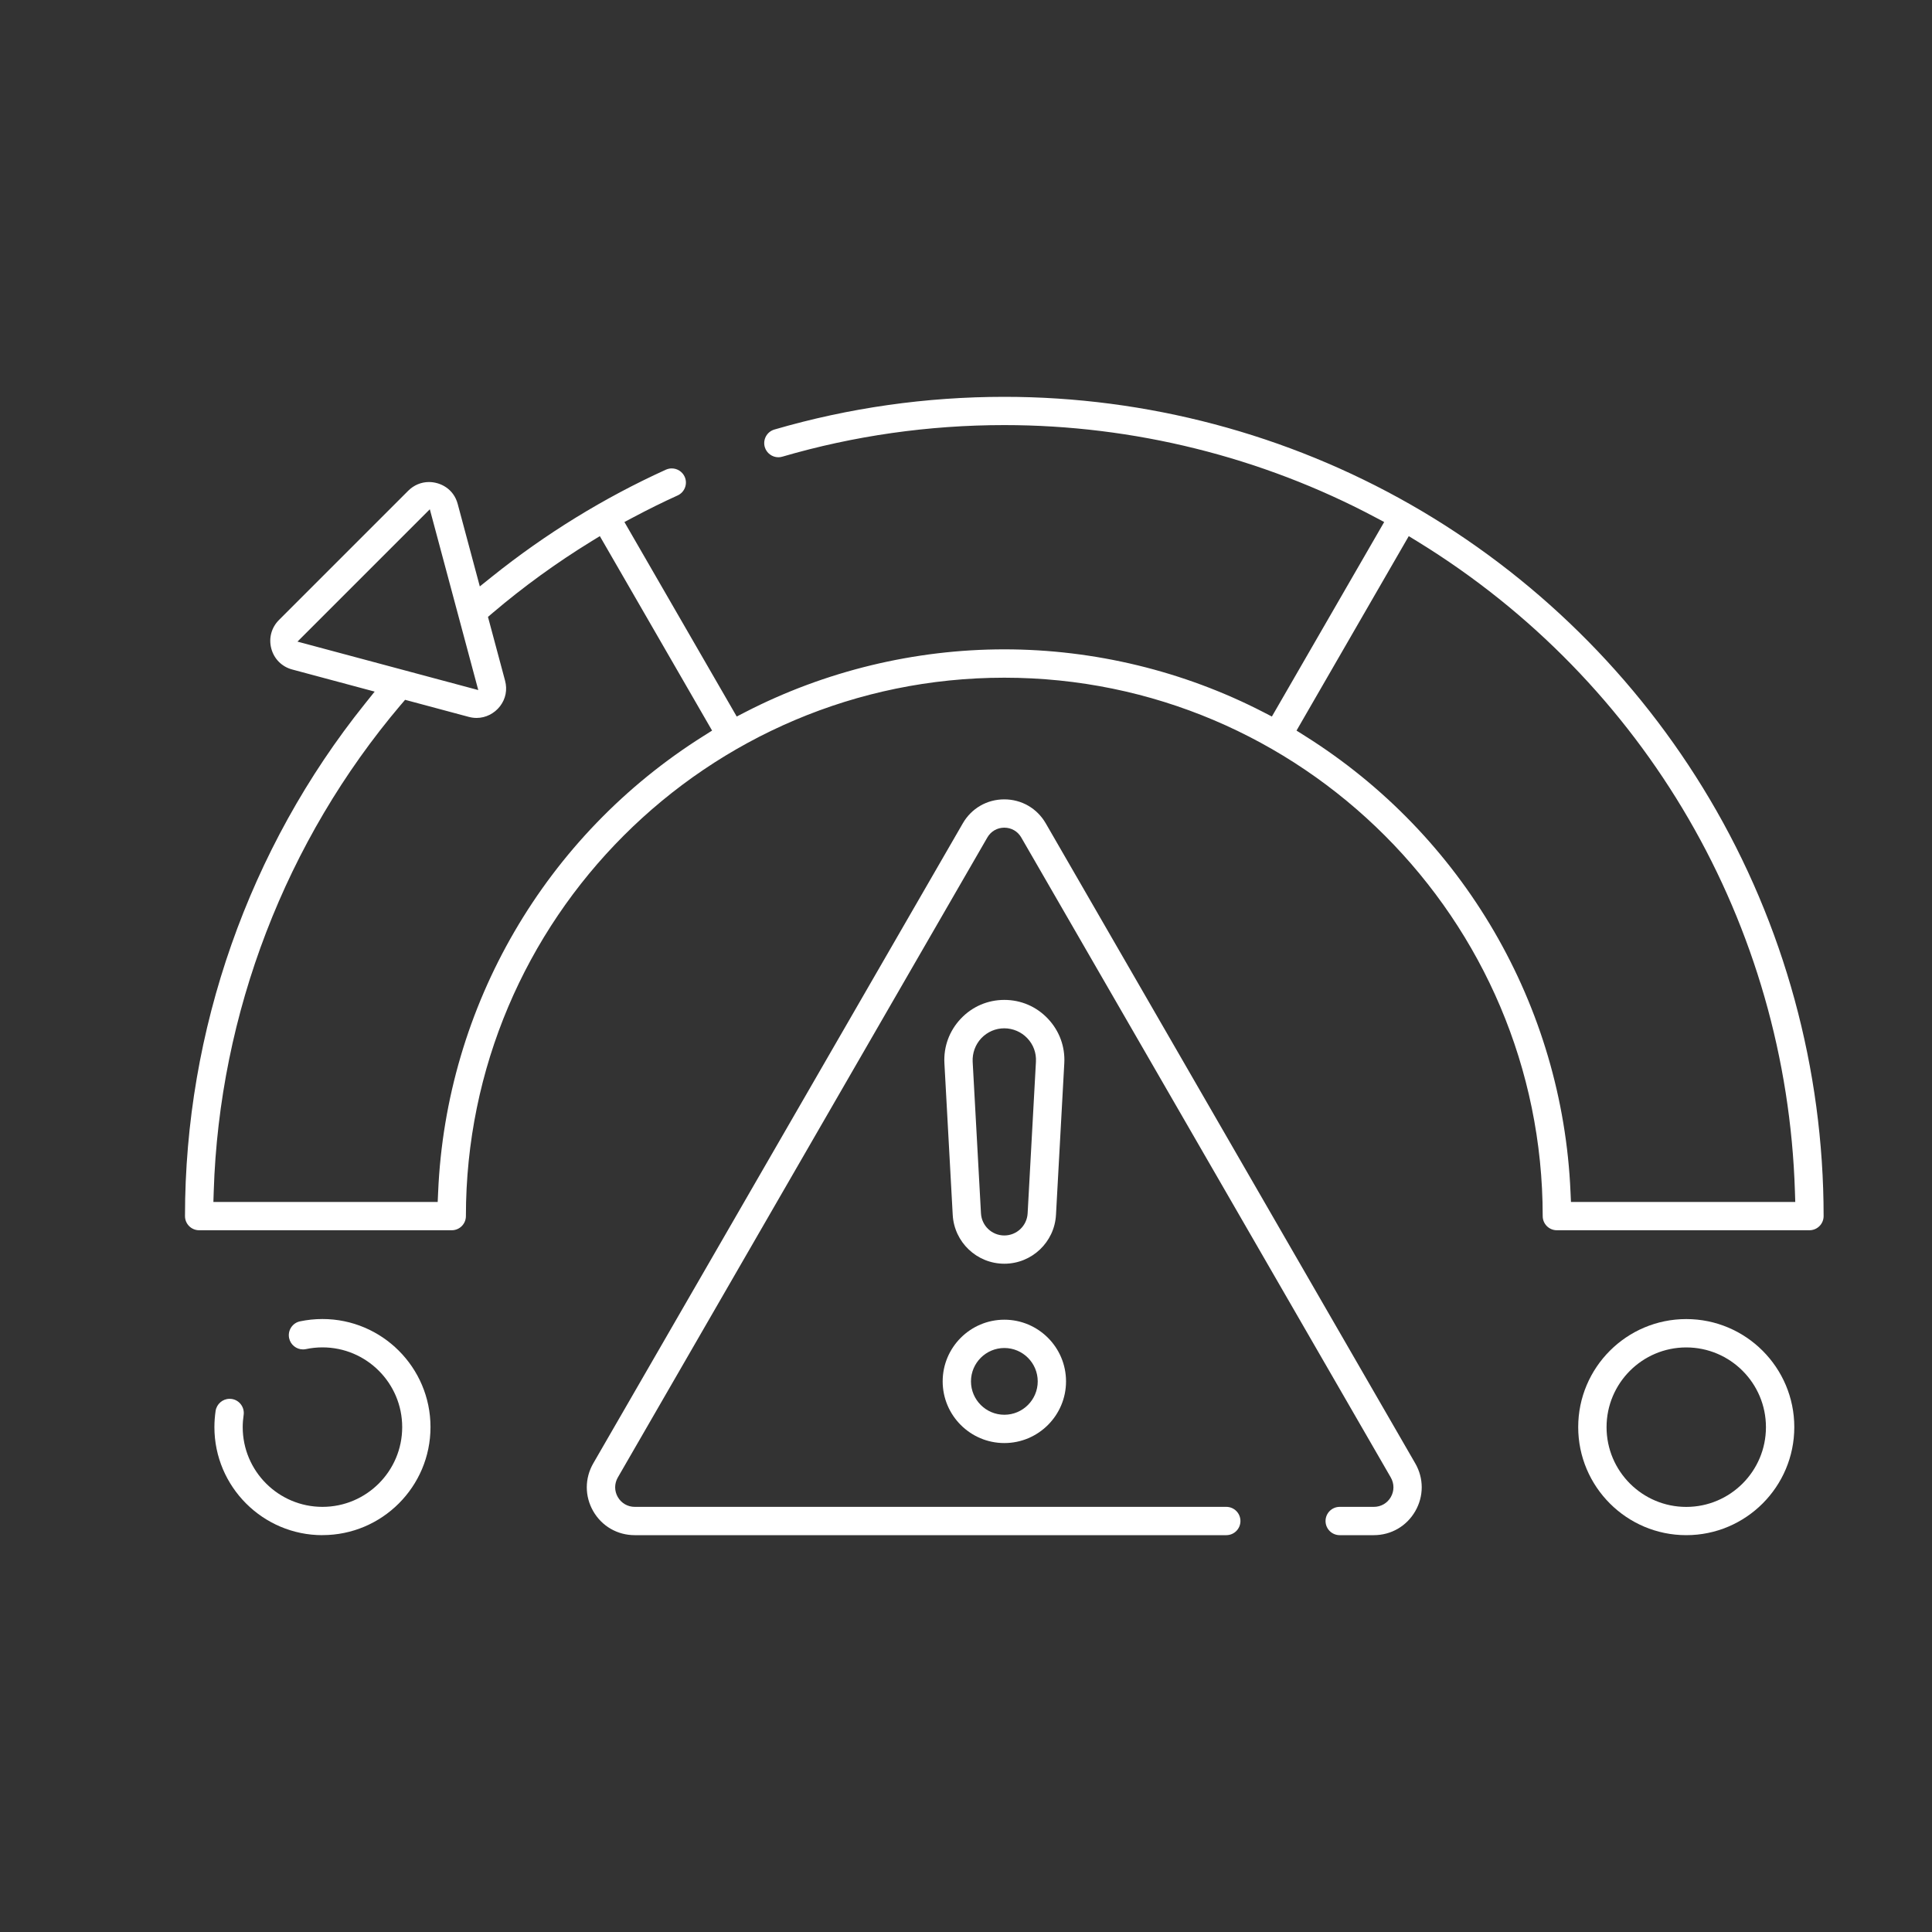
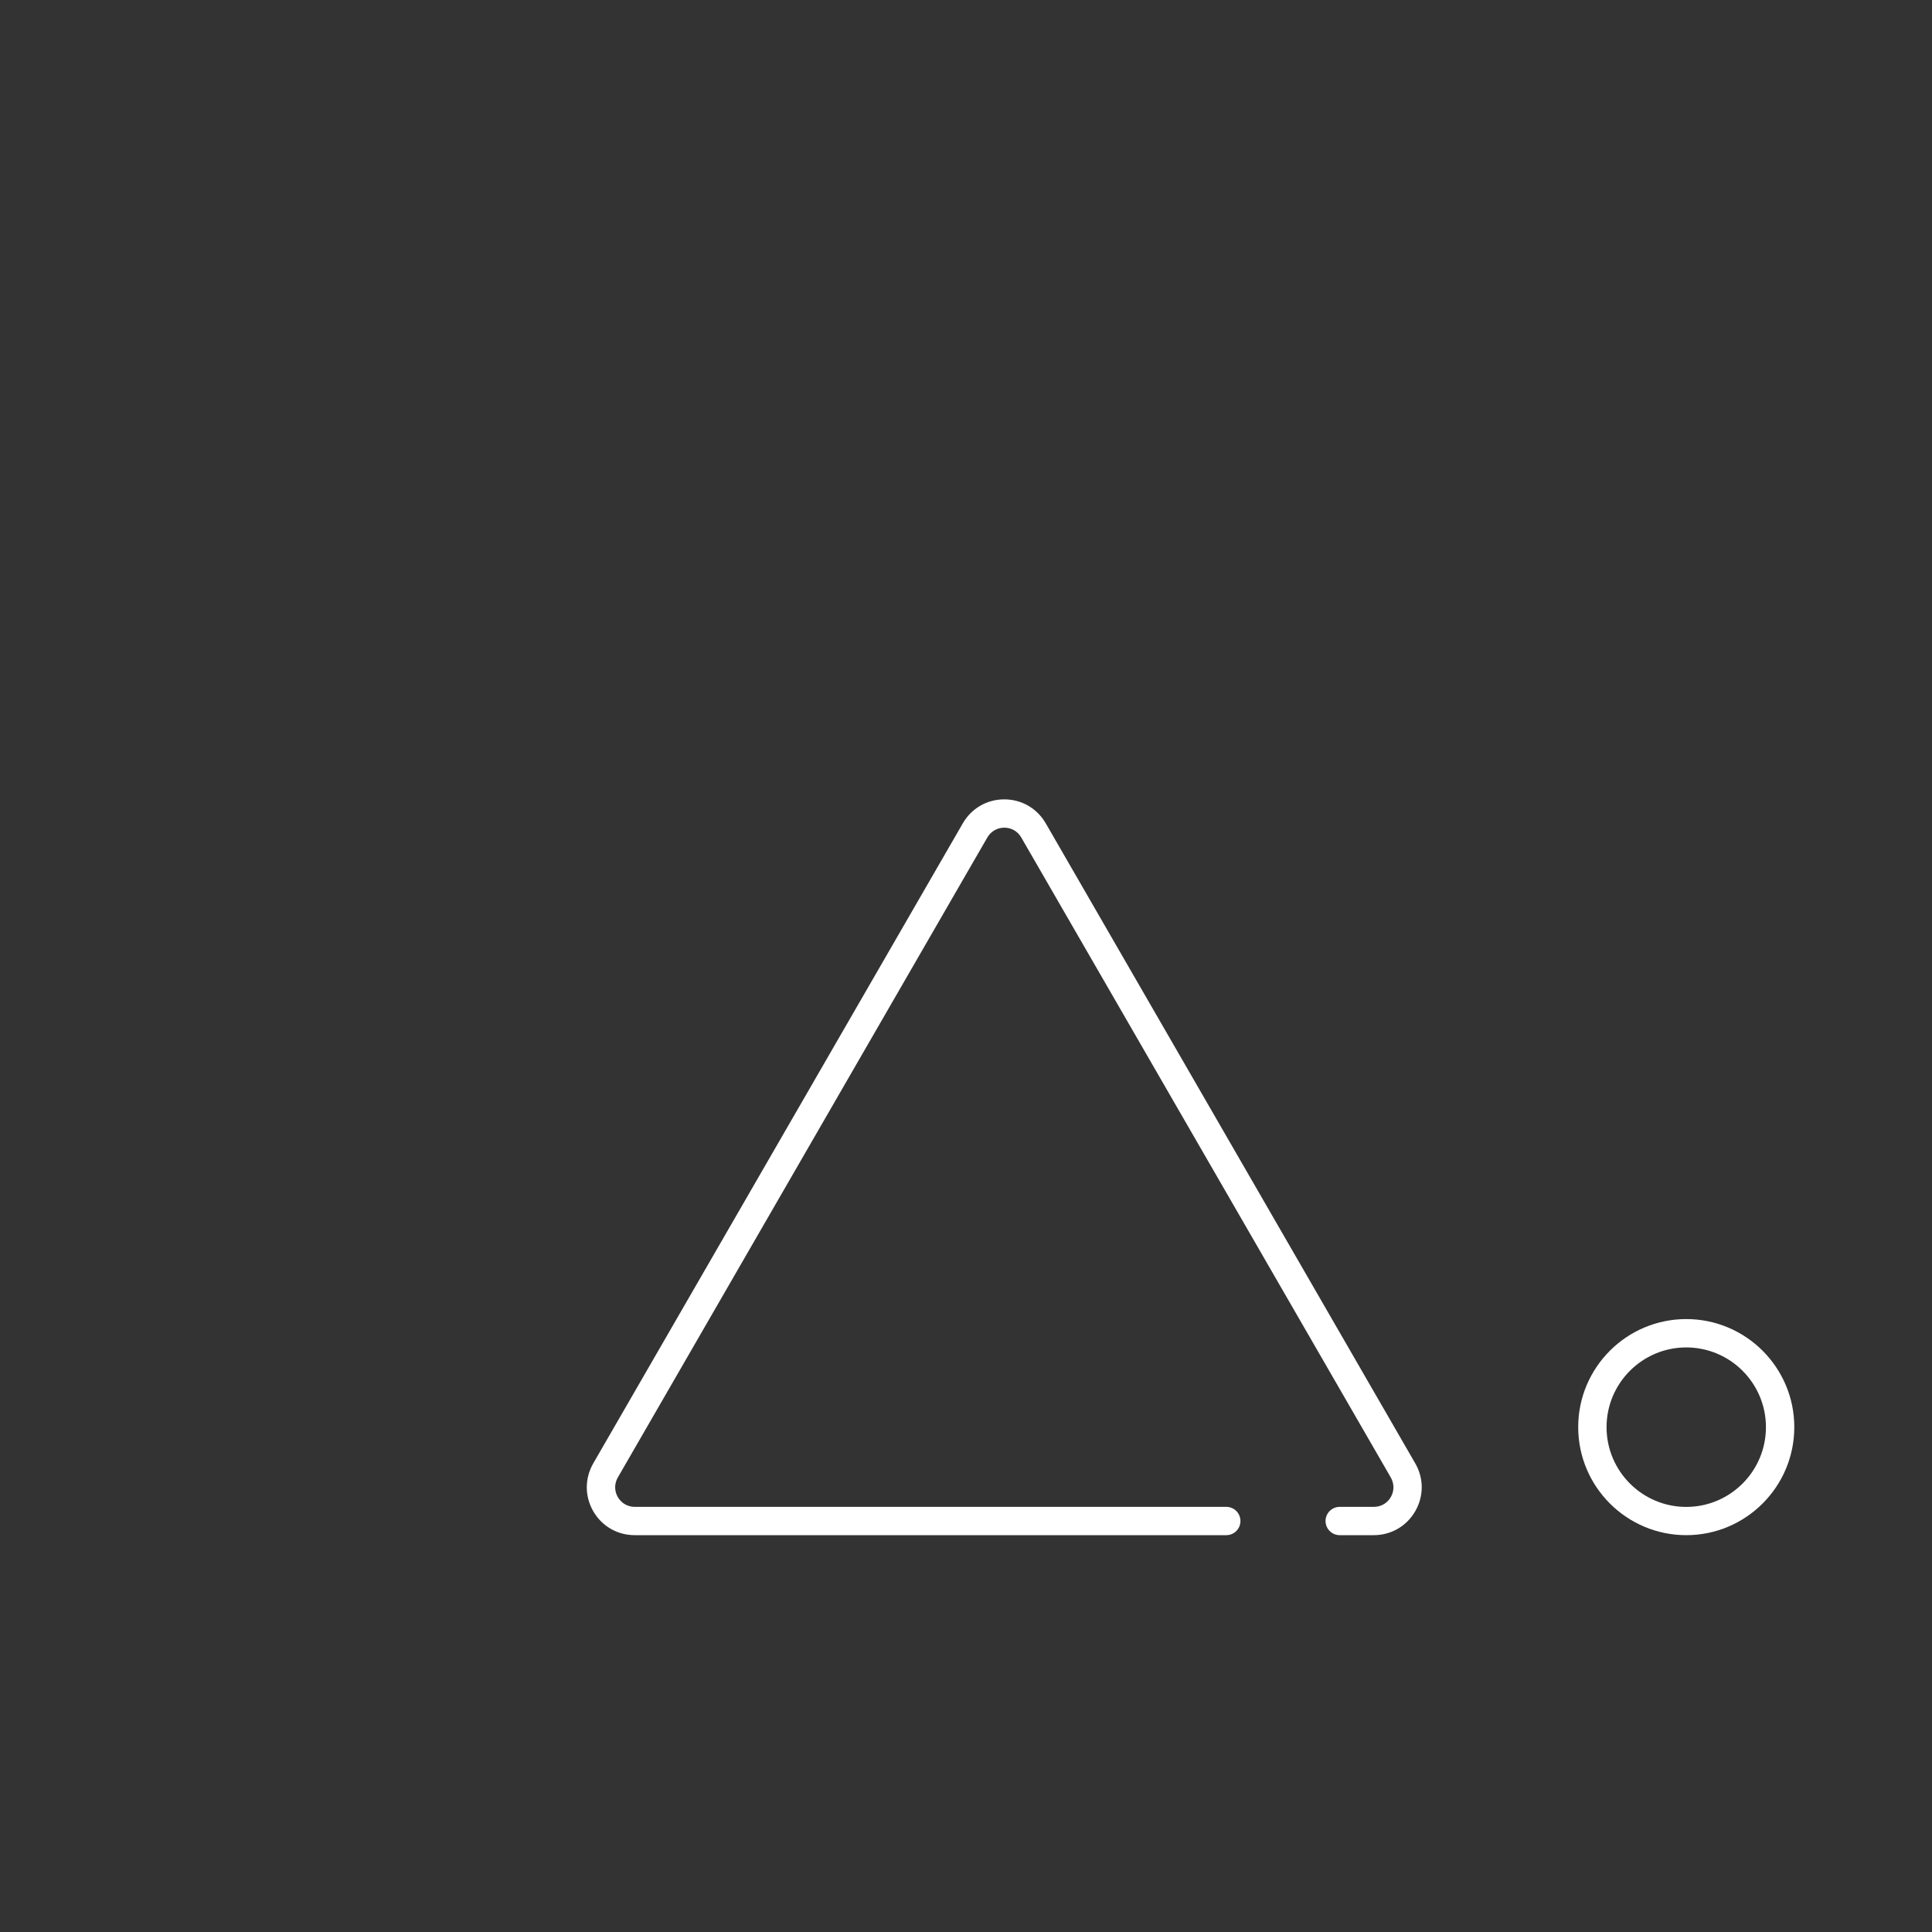
<svg xmlns="http://www.w3.org/2000/svg" id="Livello_7" data-name="Livello 7" viewBox="0 0 400 400">
  <rect x="0" y="0" width="400" height="400" fill="#333333" stroke="none" />
  <defs>
    <style>      .cls-1 {        fill: #fff;      }    </style>
  </defs>
  <path class="cls-1" d="M277.37,317.84c-1.62,0-2.93-1.31-2.93-2.93s1.31-2.93,2.93-2.93h7.07c1.47,0,2.78-.76,3.51-2.02.73-1.27.73-2.78,0-4.06l-76.51-132.51c-.73-1.27-2.04-2.03-3.51-2.03s-2.78.76-3.51,2.03l-76.51,132.51c-.73,1.27-.73,2.79,0,4.05.73,1.27,2.05,2.03,3.51,2.03h122.47c1.62,0,2.93,1.31,2.93,2.93s-1.31,2.93-2.93,2.93h-122.47c-3.59,0-6.8-1.85-8.59-4.95-1.79-3.1-1.79-6.81,0-9.92l76.51-132.51c1.79-3.1,5-4.96,8.58-4.96s6.79,1.85,8.59,4.96l76.5,132.51c1.79,3.1,1.79,6.81,0,9.91-1.79,3.1-5,4.96-8.59,4.96h-7.07Z" />
-   <path class="cls-1" d="M207.94,261.64c-5.68,0-10.38-4.44-10.69-10.12l-1.72-31.39c-.19-3.44,1.02-6.71,3.39-9.22s5.57-3.89,9.02-3.89,6.65,1.38,9.02,3.89,3.58,5.78,3.39,9.22l-1.72,31.39c-.31,5.67-5.01,10.12-10.69,10.12ZM207.94,212.9c-1.82,0-3.51.73-4.77,2.05-1.23,1.3-1.88,3.08-1.79,4.87l1.72,31.39c.14,2.57,2.26,4.58,4.83,4.58s4.69-2.01,4.83-4.58l1.72-31.39c.1-1.82-.53-3.55-1.79-4.87-1.23-1.3-2.97-2.05-4.77-2.05Z" />
-   <path class="cls-1" d="M207.94,298.77c-7.04,0-12.77-5.73-12.77-12.77s5.73-12.77,12.77-12.77,12.77,5.73,12.77,12.77-5.73,12.77-12.77,12.77ZM207.94,279.09c-3.81,0-6.91,3.1-6.91,6.91s3.1,6.91,6.91,6.91,6.91-3.1,6.91-6.91-3.1-6.91-6.91-6.91Z" />
-   <path class="cls-1" d="M322.33,254.71c-1.62,0-2.93-1.31-2.93-2.93,0-61.46-50-111.47-111.47-111.47s-111.47,50-111.47,111.47c0,1.62-1.31,2.93-2.93,2.93h-52.3c-1.62,0-2.93-1.31-2.93-2.93,0-38.45,13.23-76.13,37.26-106.08l2.01-2.51-17.08-4.58c-2.13-.57-3.75-2.19-4.32-4.33-.57-2.14.02-4.35,1.58-5.91l26.78-26.78c1.15-1.15,2.68-1.79,4.28-1.79,2.36,0,5.11,1.4,5.95,4.53l4.58,17.08,2.51-2.01c11.06-8.87,23.18-16.33,36.02-22.16.39-.17.79-.26,1.21-.26,1.15,0,2.2.68,2.67,1.72.67,1.47.01,3.21-1.46,3.88-3.05,1.38-6.1,2.89-9.09,4.48l-1.92,1.02,23.25,40.27,1.78-.92c16.49-8.5,35.03-12.99,53.62-12.99s37.13,4.49,53.62,12.99l1.78.92,23.25-40.27-1.92-1.02c-23.48-12.46-50.01-19.05-76.73-19.05-15.63,0-31.1,2.2-45.96,6.54-.27.08-.55.12-.82.12-1.29,0-2.45-.87-2.81-2.11-.45-1.55.44-3.18,1.99-3.63,15.4-4.49,31.41-6.77,47.6-6.77,29.46,0,58.53,7.7,84.08,22.28,25.51,14.56,46.94,35.65,61.95,60.98,15.44,26.05,23.6,55.91,23.6,86.36,0,1.62-1.32,2.93-2.93,2.93h-52.3ZM268.43,151.26l1.71,1.08c32.81,20.59,53.38,55.92,55.02,94.5l.09,2.01h46.44s-.07-2.17-.07-2.17c-1.73-55.28-30.93-105.58-78.11-134.55l-1.84-1.13-23.24,40.26ZM83.01,145.89c-23.85,28.12-37.61,63.91-38.76,100.79l-.07,2.17h46.44l.09-2.01c1.64-38.58,22.21-73.91,55.01-94.5l1.71-1.08-23.24-40.26-1.84,1.13c-7.11,4.37-13.94,9.32-20.31,14.73l-1.01.86,3.54,13.21c.5,1.88.13,3.75-1.04,5.28-1.17,1.52-2.98,2.43-4.84,2.43-.53,0-1.08-.07-1.61-.21l-13.21-3.54-.86,1.01ZM61.59,132.84l37.43,10.03-10.03-37.43-27.4,27.4Z" />
-   <path class="cls-1" d="M66.76,317.84c-12.33,0-22.37-10.03-22.37-22.37,0-1.13.09-2.26.25-3.37.22-1.42,1.46-2.49,2.89-2.49.15,0,.3.01.45.03,1.6.24,2.7,1.74,2.46,3.34-.12.82-.19,1.66-.19,2.49,0,9.1,7.4,16.51,16.51,16.51s16.51-7.4,16.51-16.51-7.4-16.51-16.51-16.51c-1.15,0-2.31.12-3.43.36-.2.04-.41.06-.61.06-1.37,0-2.58-.98-2.86-2.33-.16-.77-.02-1.55.41-2.21s1.08-1.11,1.85-1.27c1.52-.32,3.08-.48,4.64-.48,12.33,0,22.37,10.03,22.37,22.37s-10.03,22.37-22.37,22.37Z" />
-   <path class="cls-1" d="M349.12,317.84c-12.33,0-22.37-10.03-22.37-22.37s10.03-22.37,22.37-22.37,22.37,10.03,22.37,22.37-10.03,22.37-22.37,22.37ZM349.12,278.97c-9.1,0-16.5,7.4-16.5,16.51s7.4,16.51,16.5,16.51,16.5-7.4,16.5-16.51-7.4-16.51-16.5-16.51Z" />
+   <path class="cls-1" d="M349.12,317.84c-12.33,0-22.37-10.03-22.37-22.37s10.03-22.37,22.37-22.37,22.37,10.03,22.37,22.37-10.03,22.37-22.37,22.37M349.12,278.97c-9.1,0-16.5,7.4-16.5,16.51s7.4,16.51,16.5,16.51,16.5-7.4,16.5-16.51-7.4-16.51-16.5-16.51Z" />
</svg>